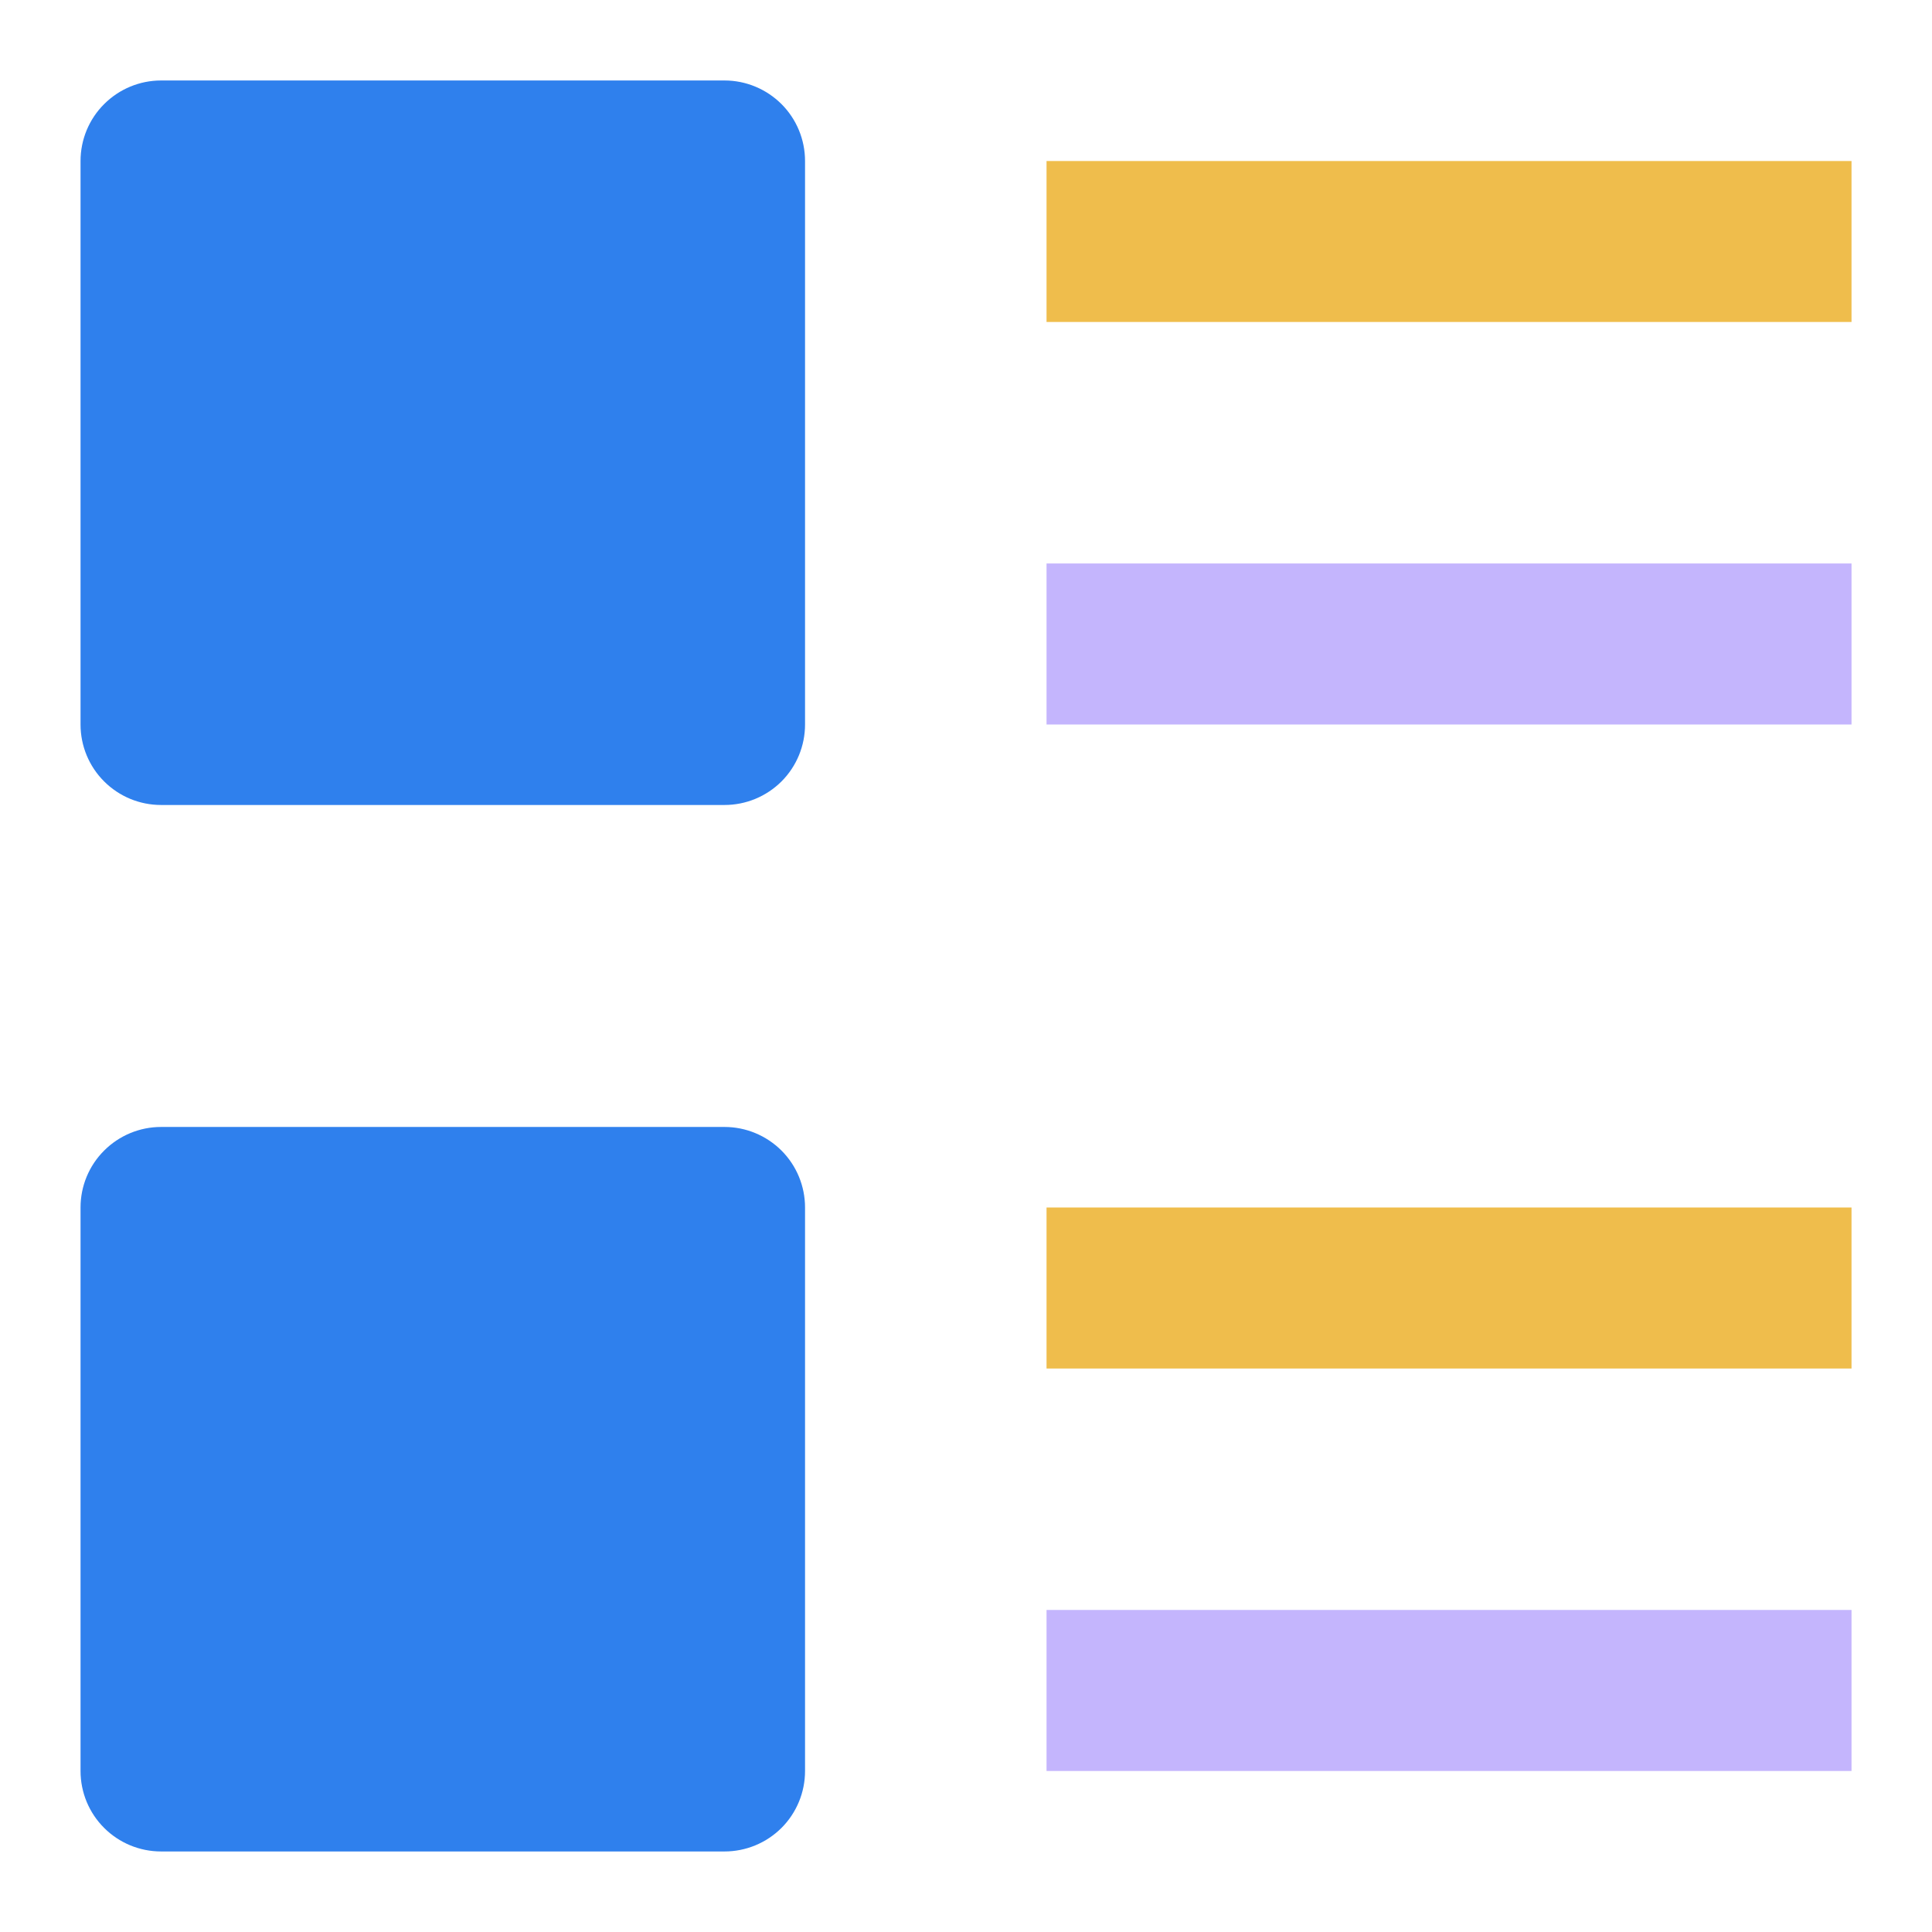
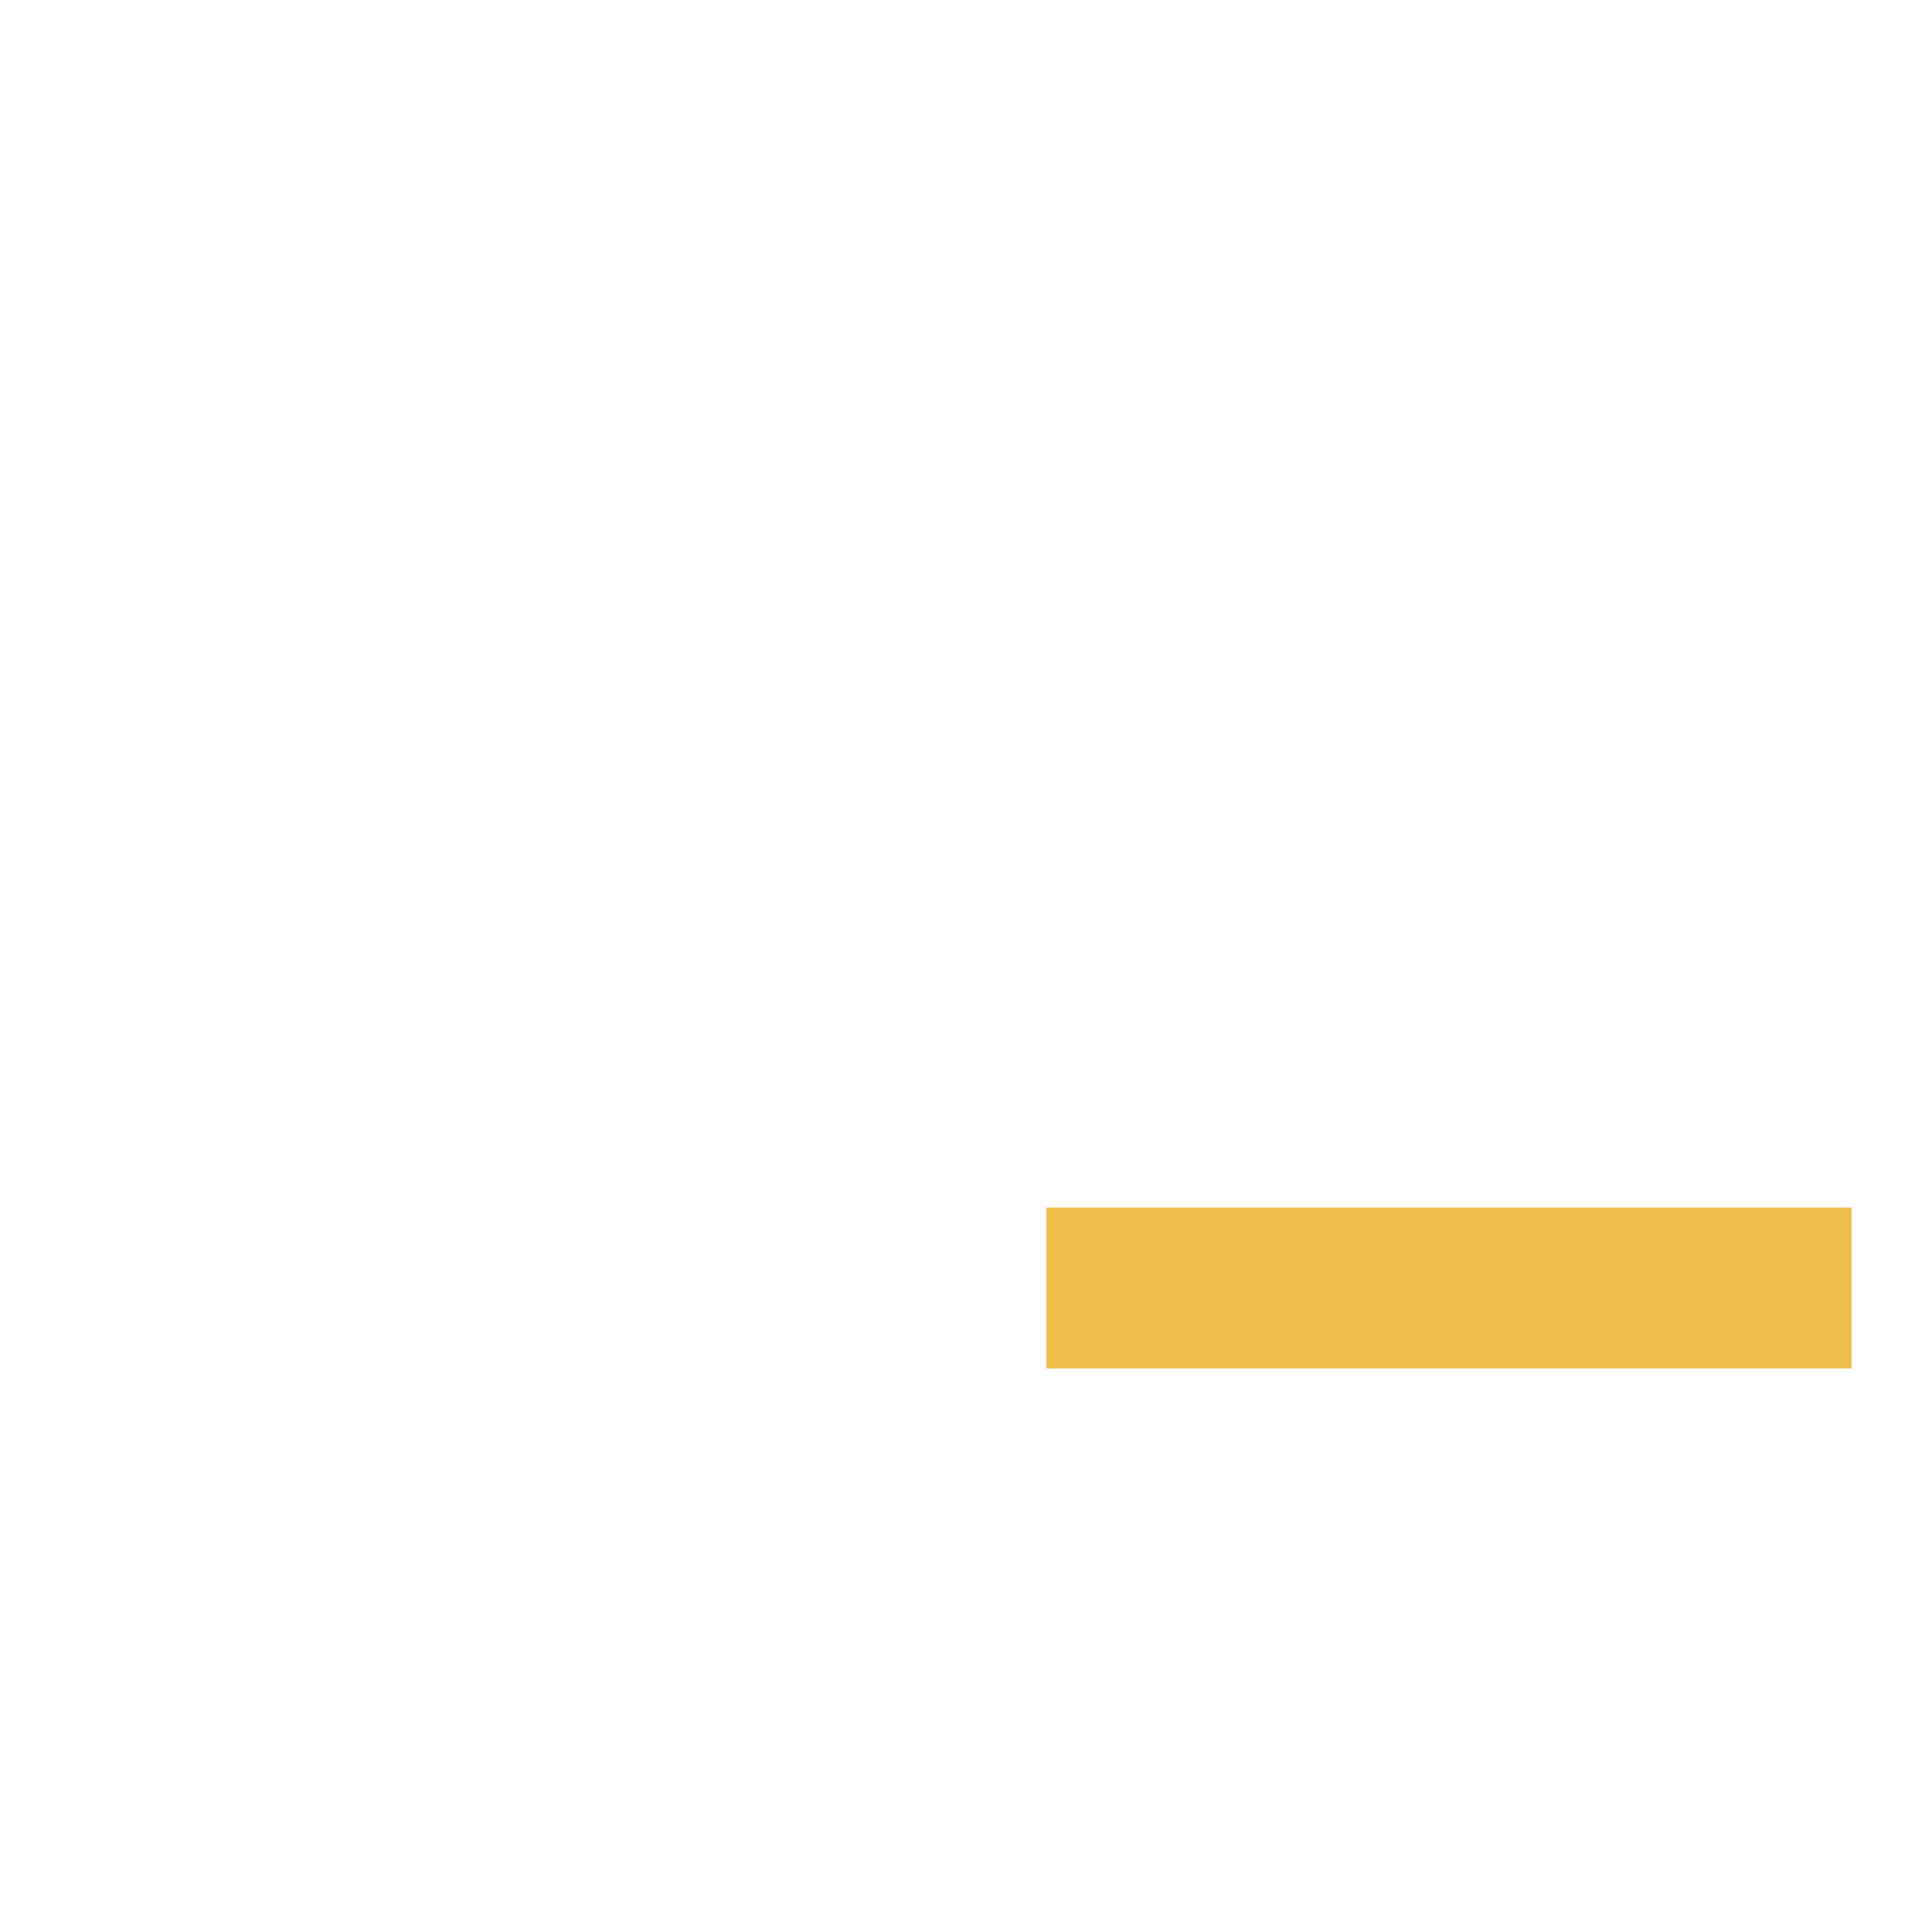
<svg xmlns="http://www.w3.org/2000/svg" width="32" height="32" viewBox="0 0 32 32" fill="none">
-   <path d="M12.001 13.333H2.667C2.314 13.333 1.975 13.193 1.725 12.943C1.474 12.693 1.334 12.354 1.334 12V2.667C1.334 2.313 1.474 1.974 1.725 1.724C1.975 1.474 2.314 1.333 2.667 1.333H12.001C12.354 1.333 12.693 1.474 12.944 1.724C13.194 1.974 13.334 2.313 13.334 2.667V12C13.334 12.354 13.194 12.693 12.944 12.943C12.693 13.193 12.354 13.333 12.001 13.333Z" fill="#2F80ED" />
-   <path d="M12.001 30.666H2.667C2.314 30.666 1.975 30.526 1.725 30.276C1.474 30.026 1.334 29.687 1.334 29.333V20C1.334 19.646 1.474 19.307 1.725 19.057C1.975 18.807 2.314 18.666 2.667 18.666H12.001C12.354 18.666 12.693 18.807 12.944 19.057C13.194 19.307 13.334 19.646 13.334 20V29.333C13.334 29.687 13.194 30.026 12.944 30.276C12.693 30.526 12.354 30.666 12.001 30.666Z" fill="#2F80ED" />
-   <path d="M17.334 2.667H30.667V5.333H17.334V2.667Z" fill="#EFBD4C" />
  <path d="M30.667 20H17.334V22.667H30.667V20Z" fill="#EFBD4C" />
-   <path d="M30.667 26.666H17.334V29.333H30.667V26.666Z" fill="#C4B5FD" />
-   <path d="M30.667 9.333H17.334V12H30.667V9.333Z" fill="#C4B5FD" />
</svg>